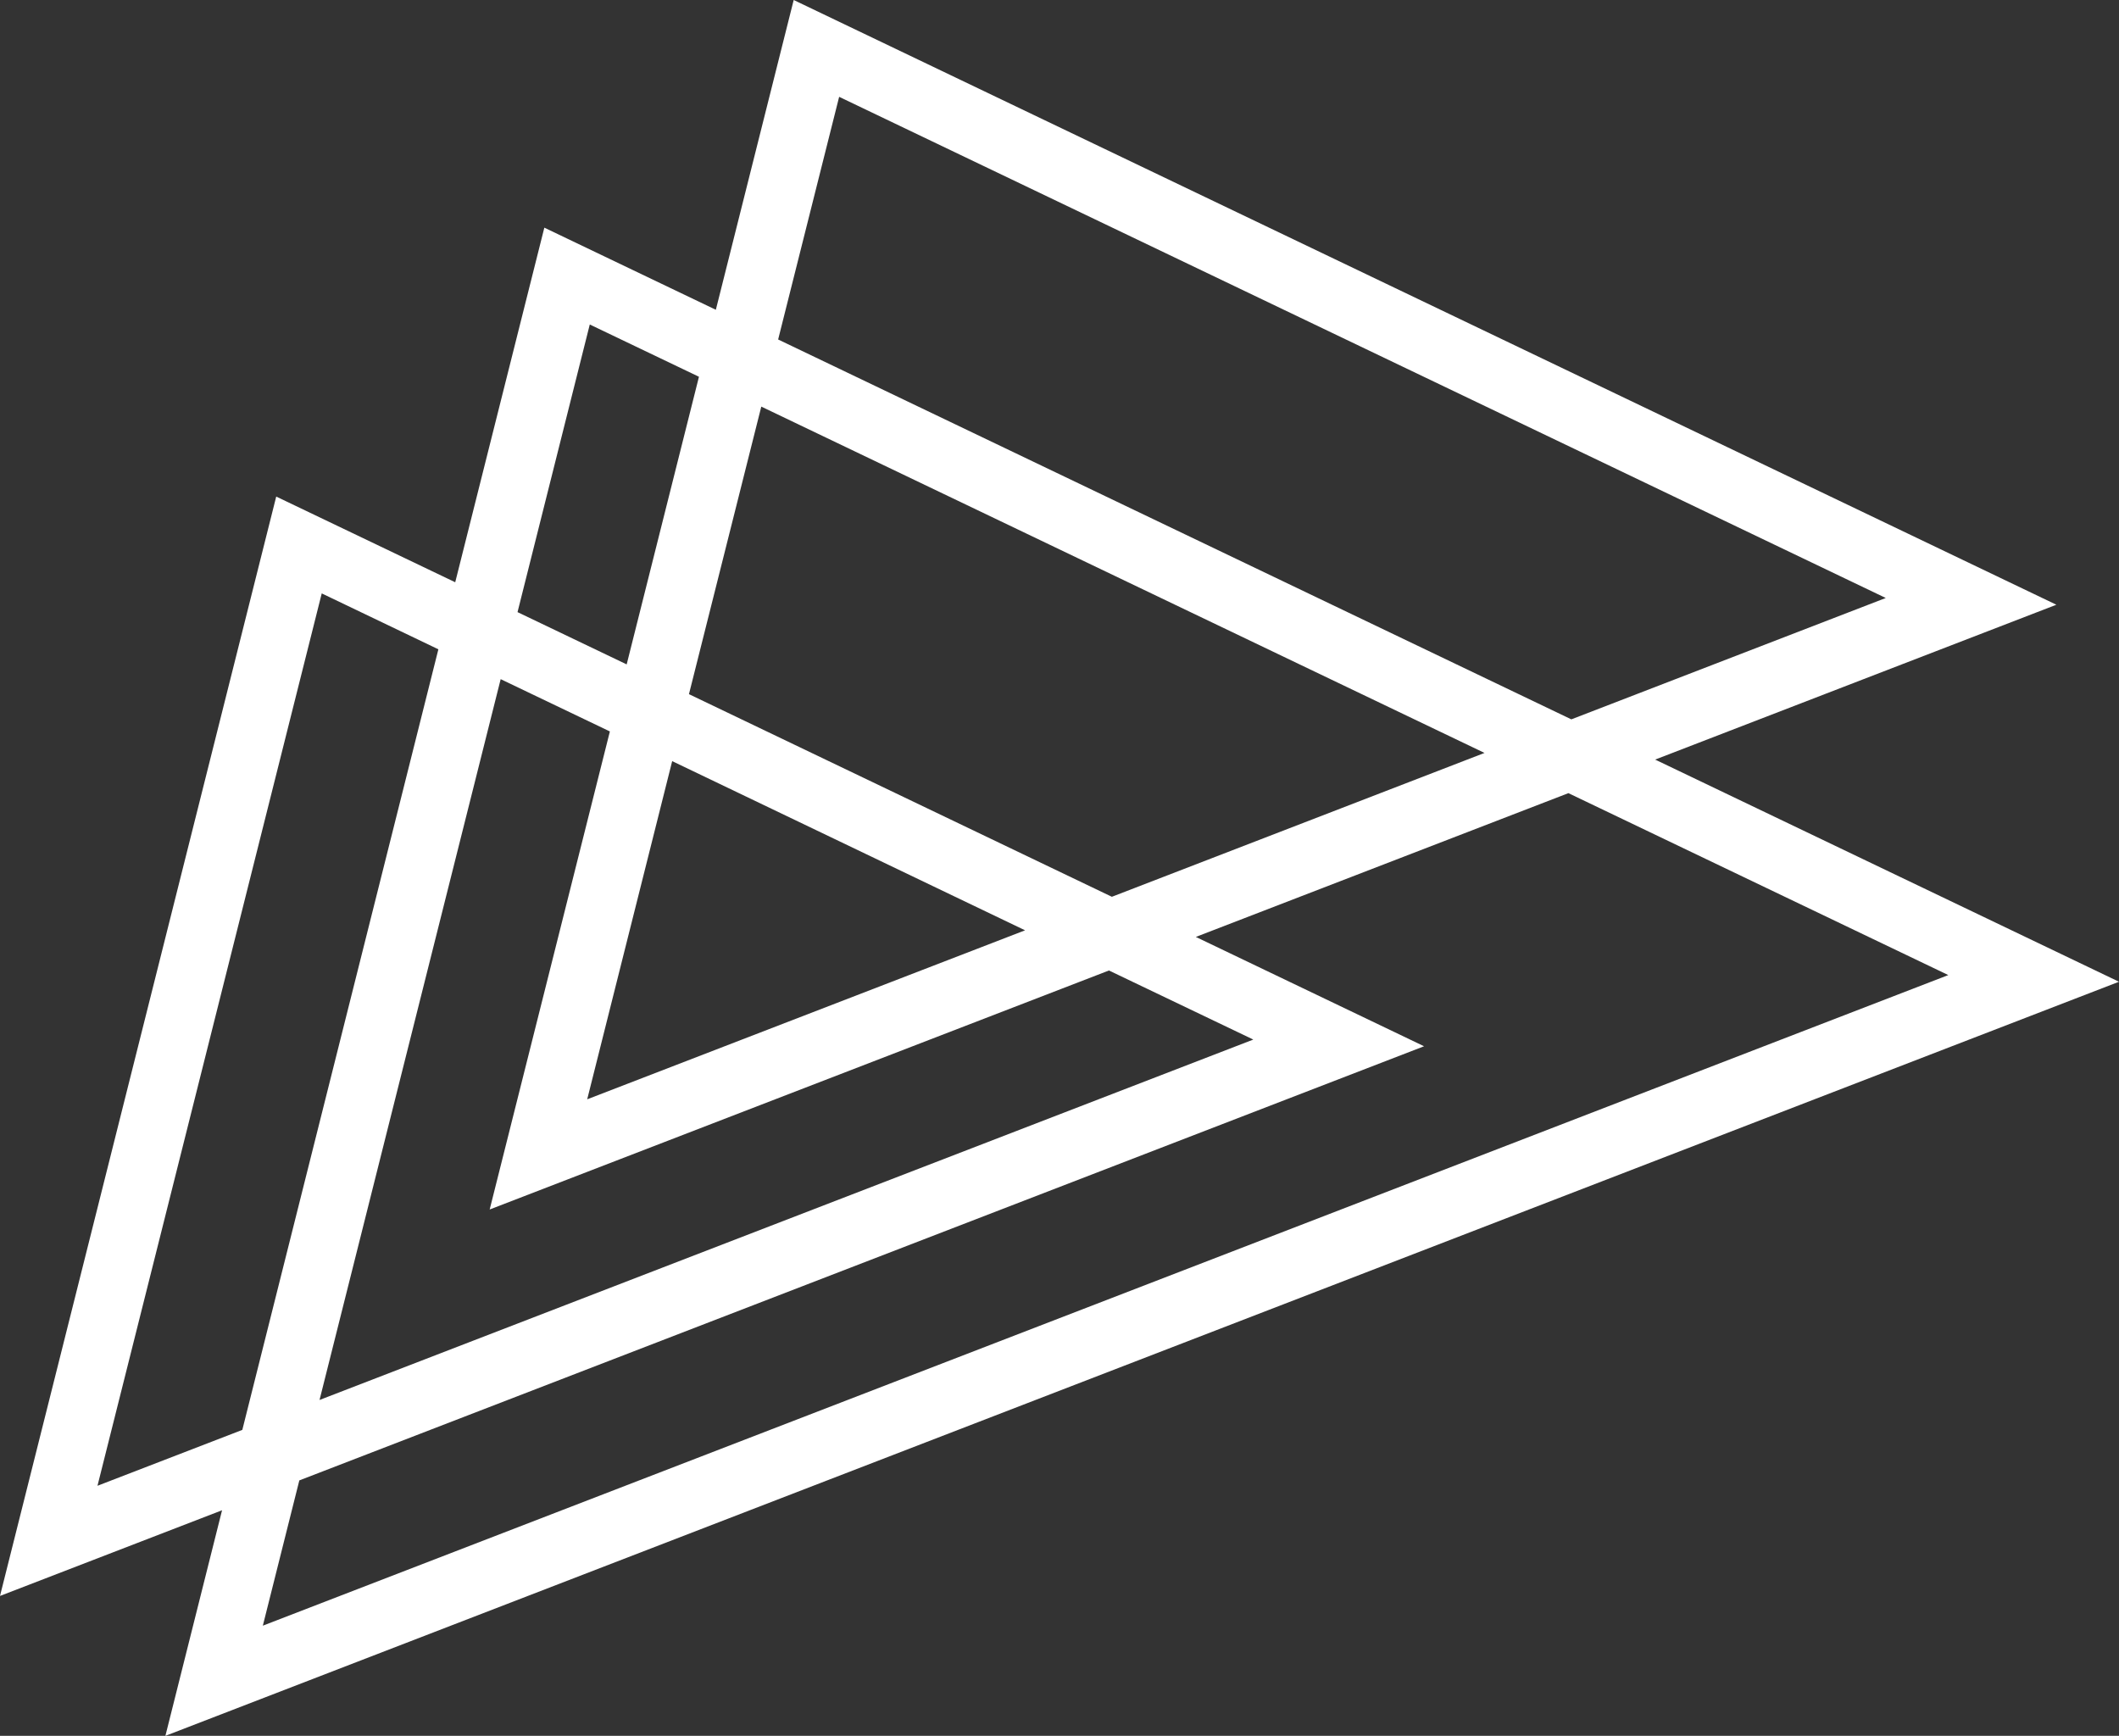
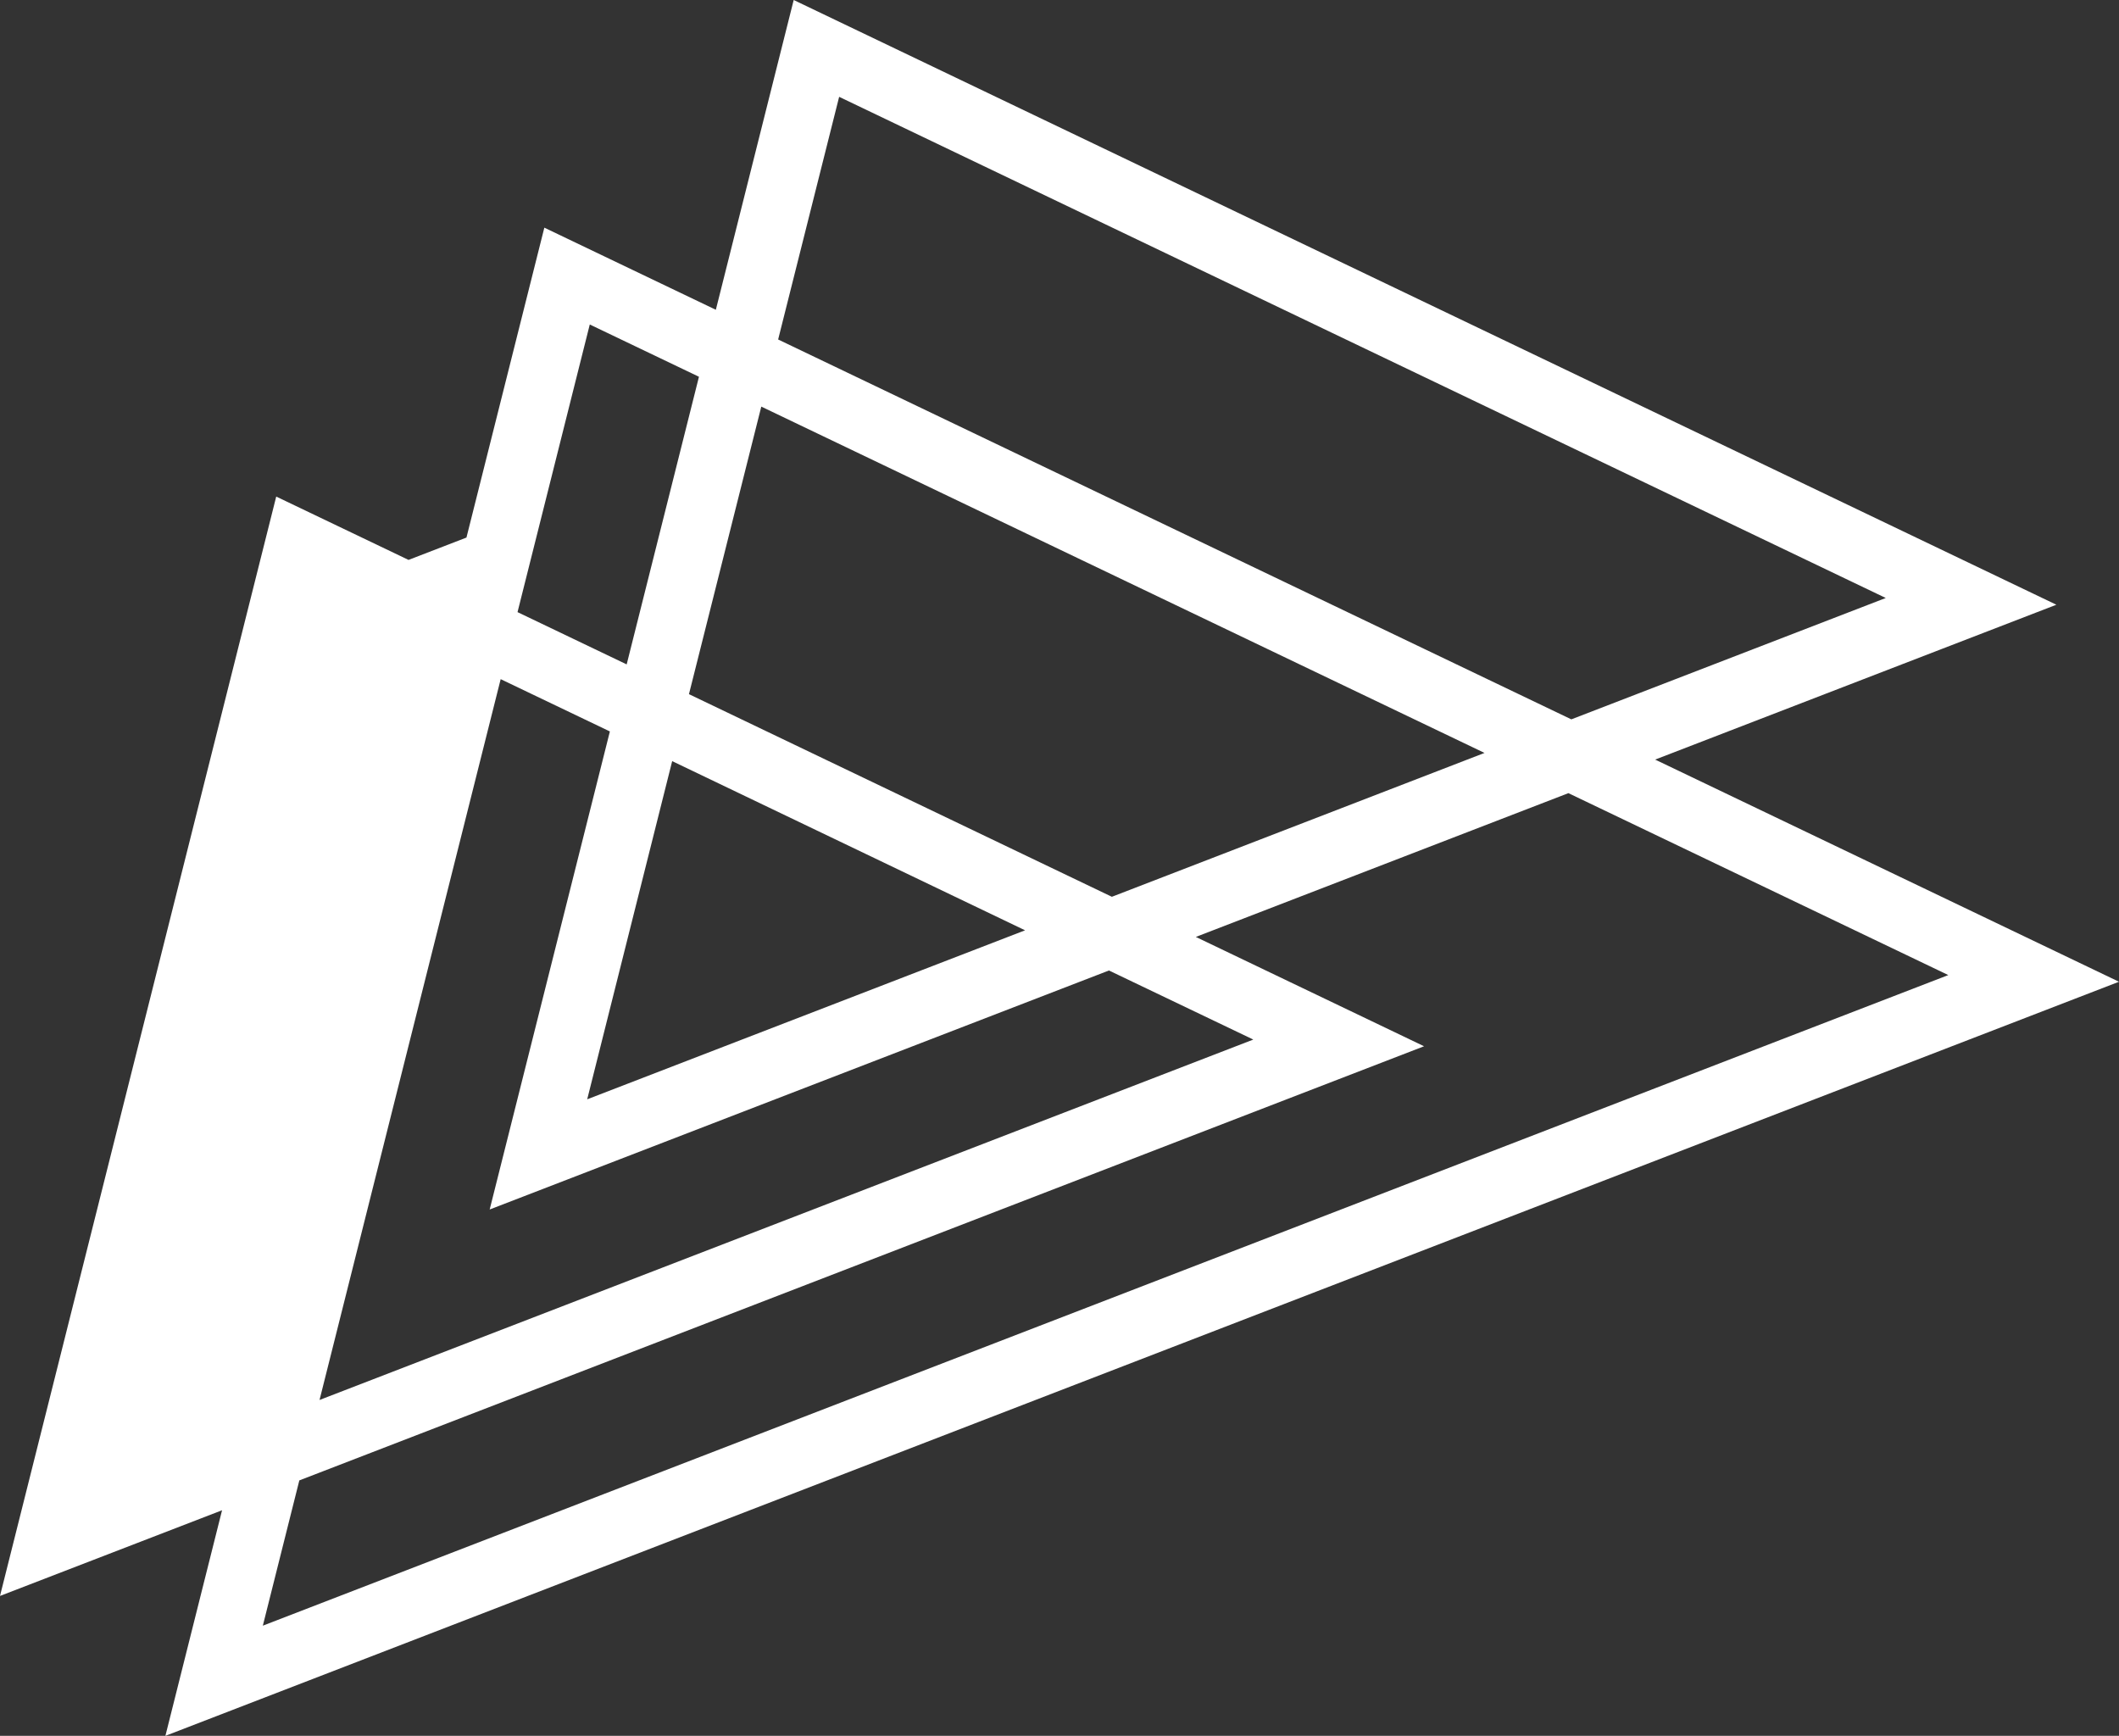
<svg xmlns="http://www.w3.org/2000/svg" width="122.888" height="100.661" viewBox="0 0 122.888 100.661">
  <rect x="0" y="0" width="122.888" height="100.661" fill="#333333" stroke="none" />
  <g id="Group_2348" data-name="Group 2348" transform="translate(-66.588 -42.062)">
    <g id="Group_8" data-name="Group 8" transform="translate(66.588 42.062)">
      <g id="Group_7" data-name="Group 7">
-         <path id="Path_15" data-name="Path 15" d="M41.249,142.723l3.286-13.082L31.657,134.61,47.676,70.858l10.381,4.969,5.168-20.563,9.946,4.762,4.515-17.964L150.913,77.13l-23.268,8.98,26.9,12.883Zm7.767-14.813L46.9,136.334l97.746-37.728-22.032-10.55-21.607,8.338,13.236,6.34Zm1.3-51.437L37.31,128.221l8.4-3.241L57.08,79.715Zm10.377,4.973-10.505,41.8,54.152-20.9L95.969,98.34,60.055,112.2l6.971-27.722ZM70.639,86.2,65.711,105.81l25.393-9.8Zm.973-3.884L96.138,94.066l21.611-8.342L75.807,65.641Zm5.172-20.567,46,22.028,18.235-7.038L80.322,47.677ZM61.67,77.559,68,80.59l4.192-16.68-6.332-3.031Z" transform="translate(-31.657 -42.062)" fill="#fff" />
+         <path id="Path_15" data-name="Path 15" d="M41.249,142.723l3.286-13.082L31.657,134.61,47.676,70.858l10.381,4.969,5.168-20.563,9.946,4.762,4.515-17.964L150.913,77.13l-23.268,8.98,26.9,12.883Zm7.767-14.813L46.9,136.334l97.746-37.728-22.032-10.55-21.607,8.338,13.236,6.34Zm1.3-51.437l8.4-3.241L57.08,79.715Zm10.377,4.973-10.505,41.8,54.152-20.9L95.969,98.34,60.055,112.2l6.971-27.722ZM70.639,86.2,65.711,105.81l25.393-9.8Zm.973-3.884L96.138,94.066l21.611-8.342L75.807,65.641Zm5.172-20.567,46,22.028,18.235-7.038L80.322,47.677ZM61.67,77.559,68,80.59l4.192-16.68-6.332-3.031Z" transform="translate(-31.657 -42.062)" fill="#fff" />
      </g>
    </g>
  </g>
</svg>